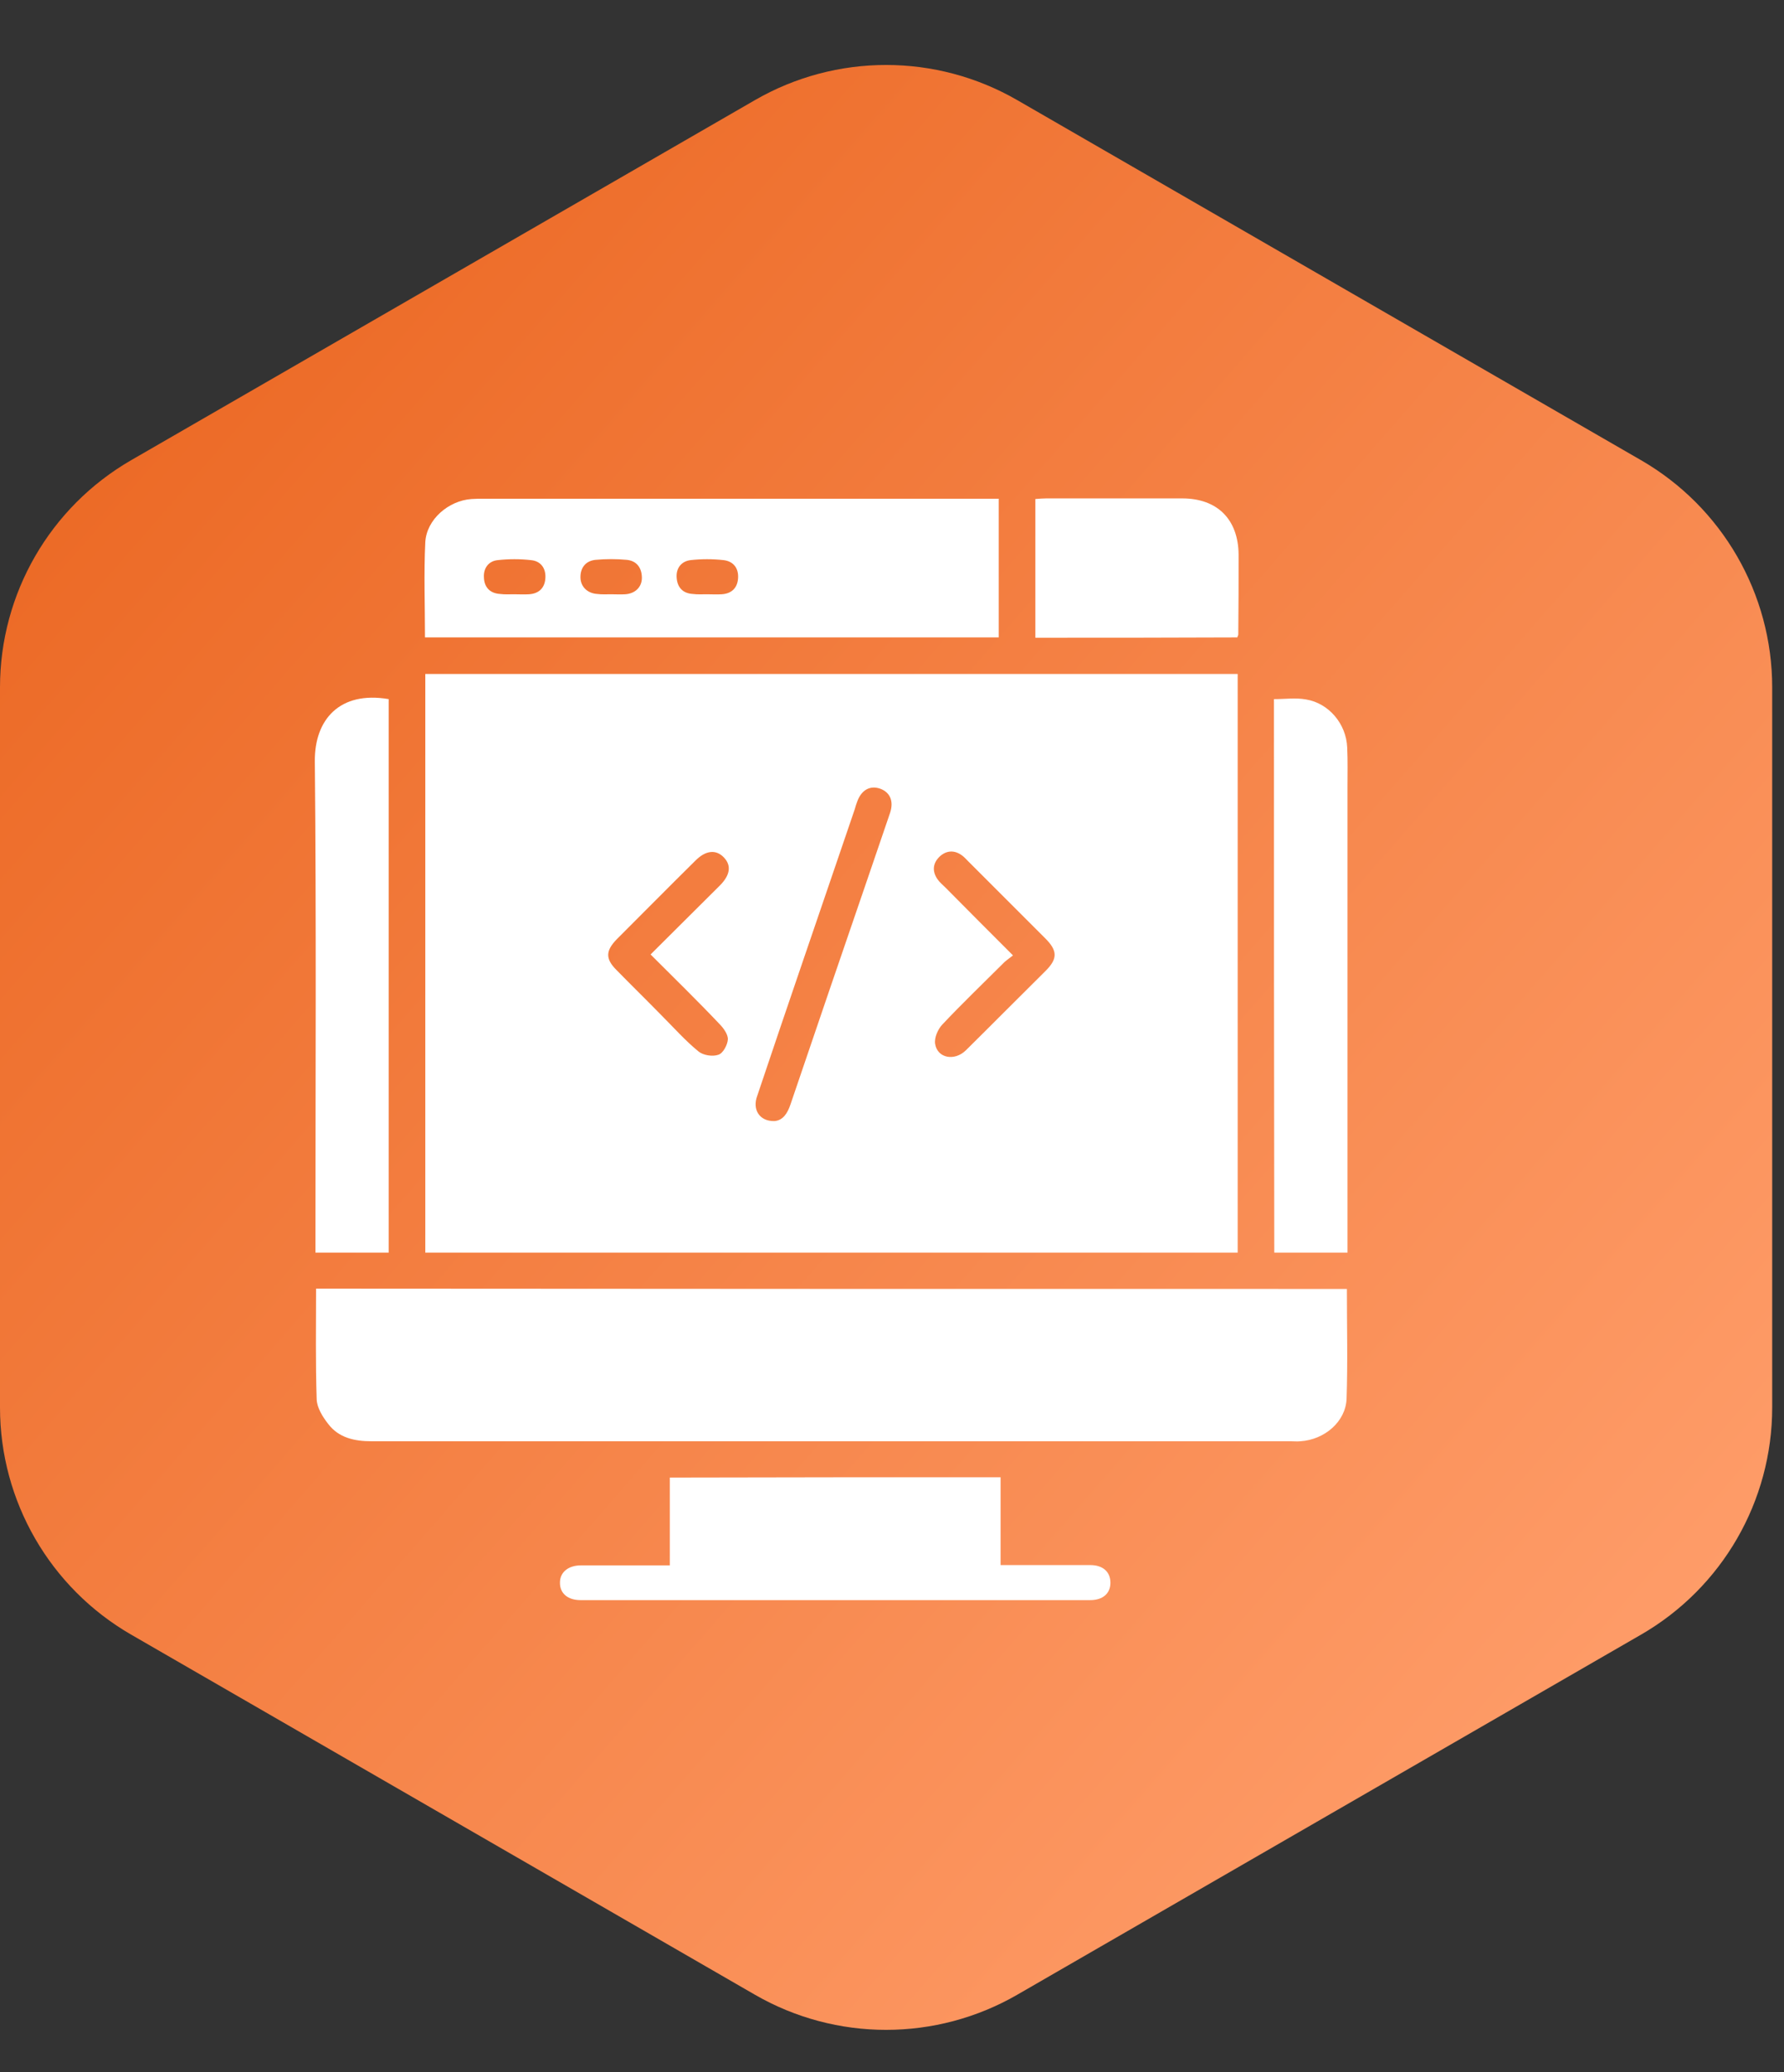
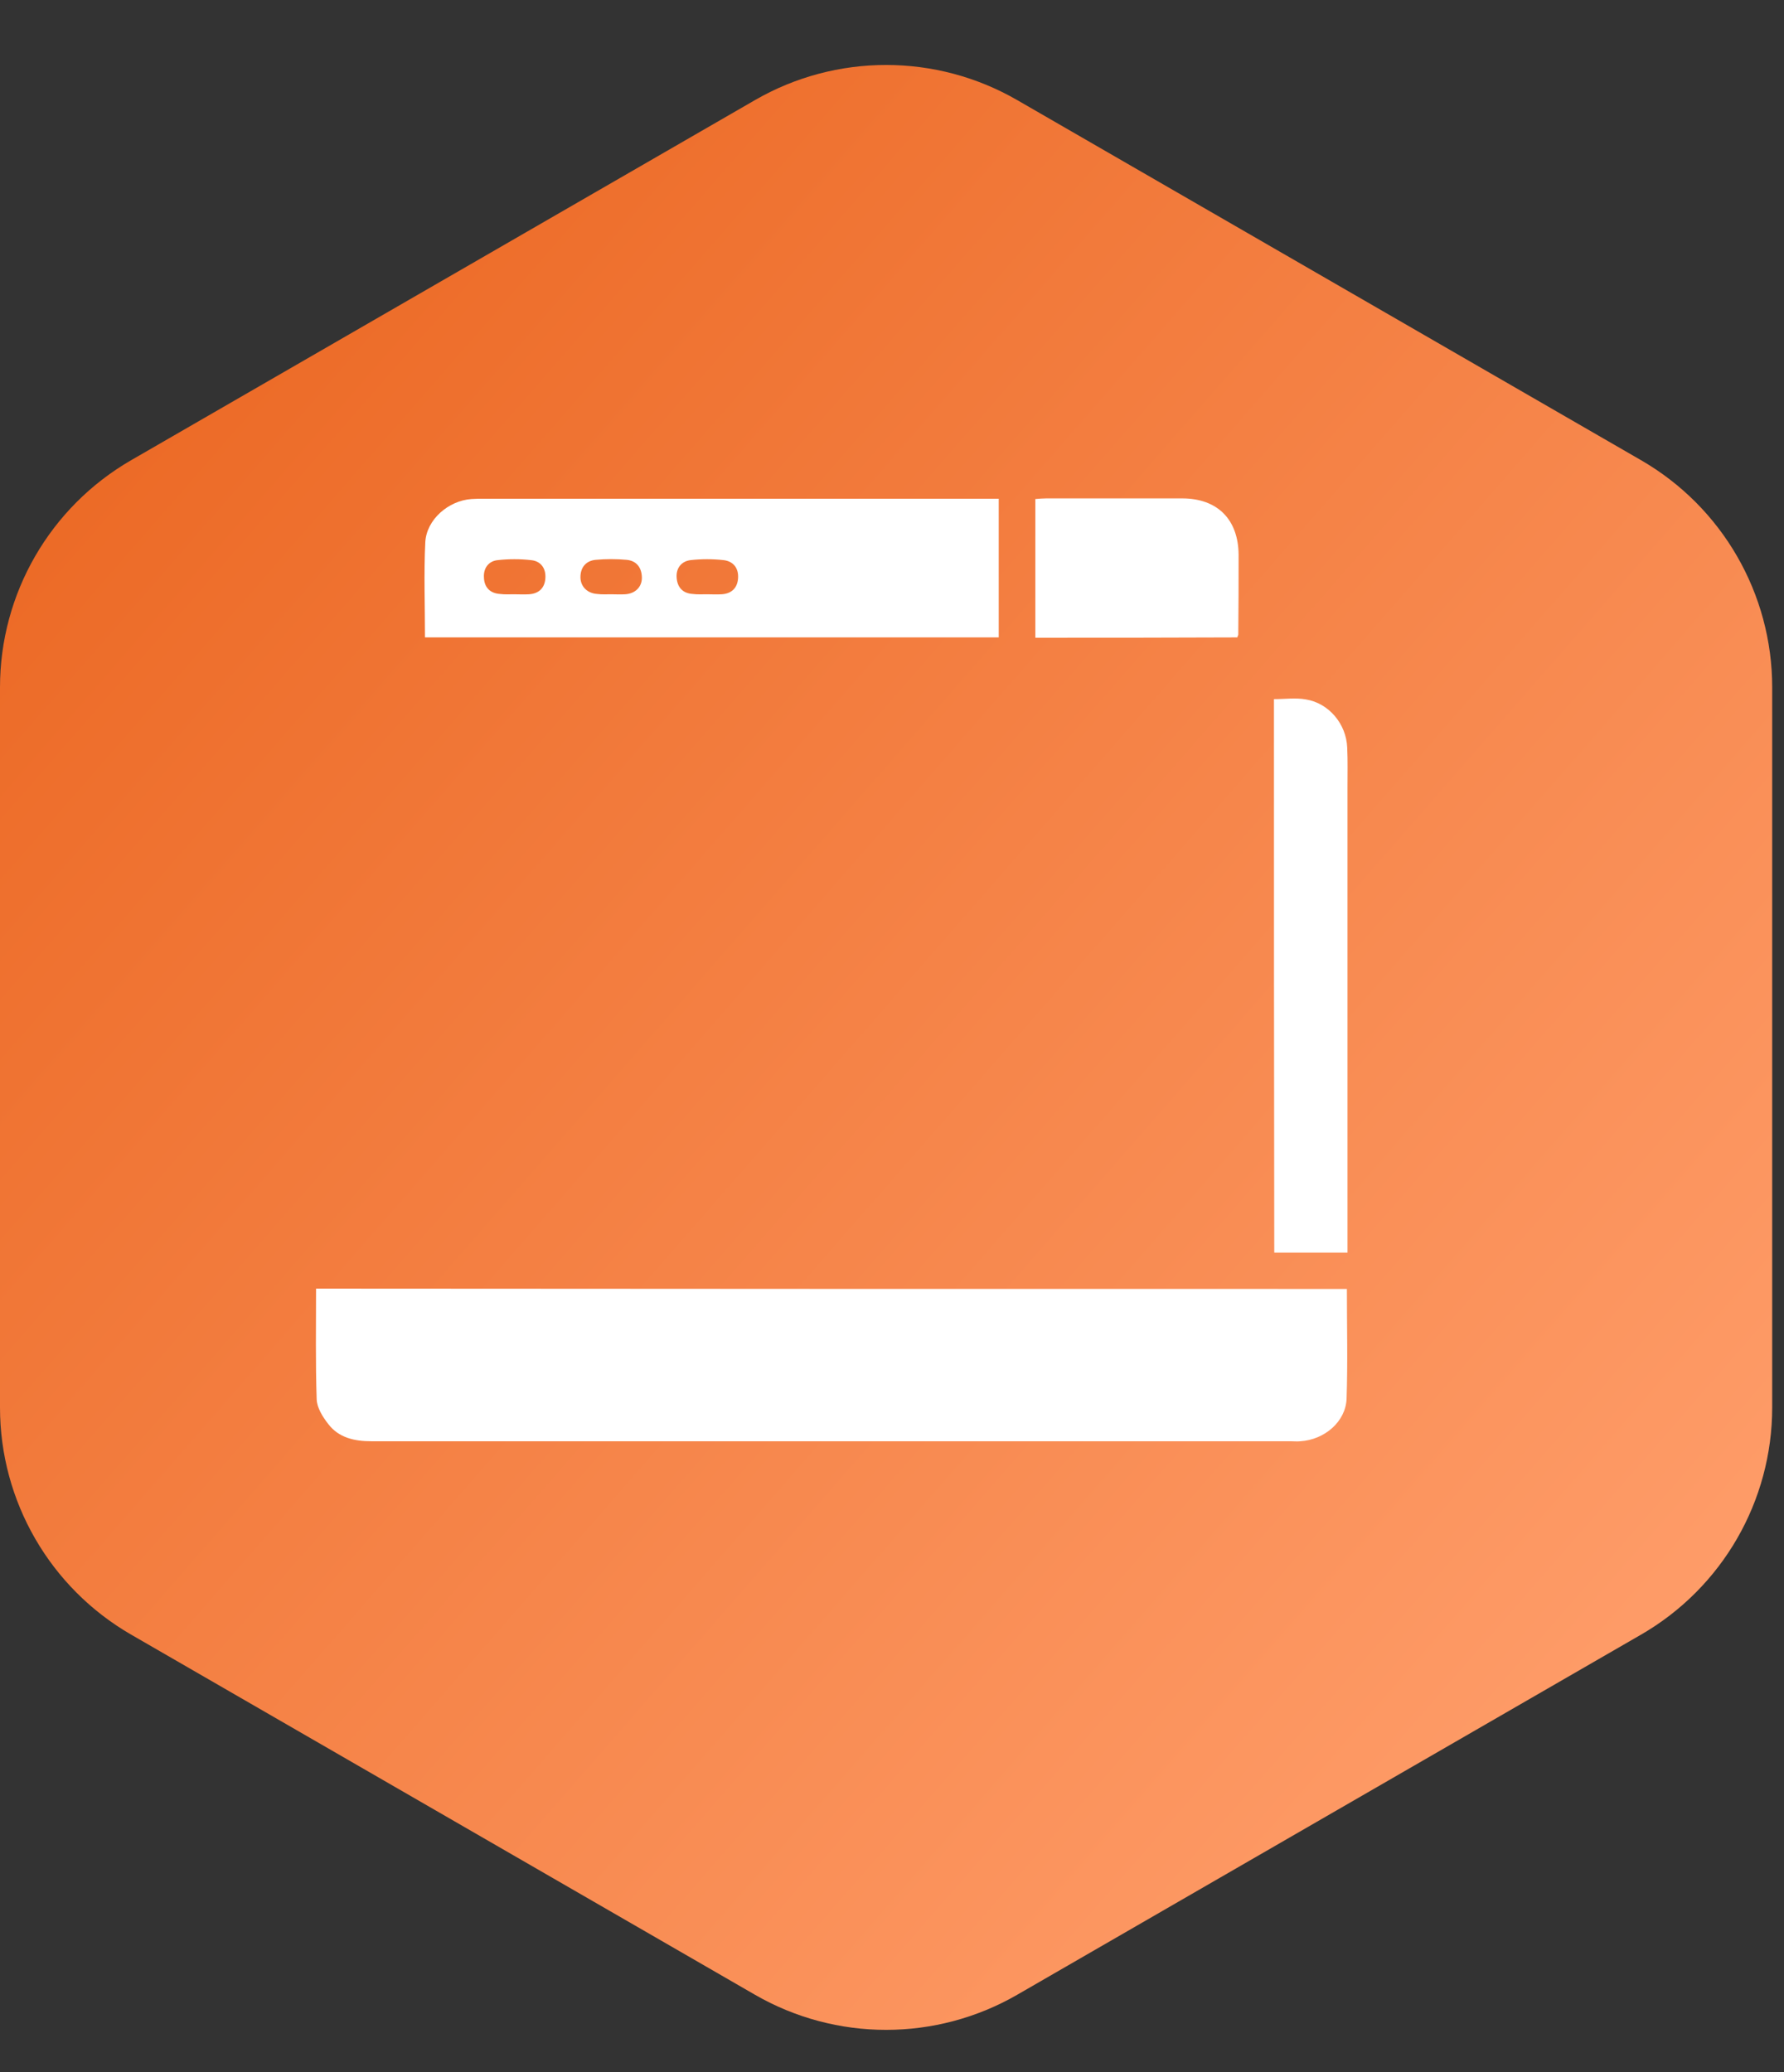
<svg xmlns="http://www.w3.org/2000/svg" width="68" height="79" viewBox="0 0 68 79" fill="none">
  <rect x="0" y="0" width="68" height="79" fill="#333333" stroke="none" />
  <path d="M28.775 3.817C31.869 2.03 35.681 2.03 38.775 3.817L62.55 17.543C65.644 19.329 67.55 22.631 67.55 26.203V53.656C67.55 57.229 65.644 60.53 62.55 62.316L38.775 76.043C35.681 77.829 31.869 77.829 28.775 76.043L5 62.316C1.906 60.53 0 57.229 0 53.656V26.203C0 22.631 1.906 19.329 5 17.543L28.775 3.817Z" fill="url(#paint0_linear_11_1042)" />
-   <path d="M47.176 25.694C47.176 33.063 47.176 40.396 47.176 47.753C36.838 47.753 26.536 47.753 16.211 47.753C16.211 40.396 16.211 33.051 16.211 25.694C26.524 25.694 36.826 25.694 47.176 25.694ZM29.517 42.738C29.836 42.714 30.014 42.454 30.132 42.099C31.114 39.202 32.107 36.304 33.101 33.406C33.373 32.602 33.657 31.786 33.929 30.981C34.071 30.544 33.929 30.212 33.562 30.071C33.172 29.929 32.84 30.106 32.675 30.555C32.639 30.65 32.604 30.757 32.58 30.851C31.918 32.803 31.244 34.754 30.581 36.706C30.002 38.397 29.434 40.077 28.866 41.768C28.665 42.3 28.949 42.75 29.517 42.738ZM24.798 36.386C25.708 35.476 26.572 34.624 27.435 33.761C27.837 33.359 27.885 32.992 27.589 32.684C27.293 32.377 26.903 32.412 26.513 32.803C25.507 33.796 24.514 34.802 23.508 35.807C23.083 36.245 23.071 36.552 23.497 36.978C24.064 37.557 24.644 38.125 25.212 38.705C25.685 39.178 26.122 39.675 26.631 40.089C26.808 40.23 27.163 40.29 27.388 40.207C27.565 40.148 27.731 39.828 27.743 39.627C27.755 39.438 27.577 39.19 27.423 39.036C26.584 38.149 25.708 37.297 24.798 36.386ZM38.612 36.422C38.447 36.552 38.317 36.635 38.222 36.741C37.453 37.51 36.661 38.267 35.916 39.06C35.75 39.237 35.608 39.556 35.644 39.793C35.726 40.337 36.377 40.467 36.815 40.041C37.832 39.036 38.837 38.019 39.854 37.013C40.316 36.552 40.316 36.245 39.842 35.772C38.861 34.79 37.879 33.808 36.897 32.826C36.826 32.755 36.755 32.673 36.673 32.614C36.389 32.401 36.081 32.412 35.821 32.649C35.549 32.909 35.525 33.217 35.738 33.524C35.821 33.642 35.939 33.737 36.046 33.844C36.874 34.683 37.702 35.511 38.612 36.422Z" fill="white" />
  <path d="M51.339 49.137C51.339 50.556 51.374 51.94 51.327 53.324C51.292 54.199 50.487 54.885 49.565 54.944C49.447 54.956 49.328 54.944 49.21 54.944C37.524 54.944 25.85 54.944 14.165 54.944C13.514 54.944 12.911 54.814 12.509 54.282C12.296 54.01 12.083 53.667 12.071 53.347C12.024 51.952 12.047 50.556 12.047 49.125C25.141 49.137 38.21 49.137 51.339 49.137Z" fill="white" />
  <path d="M16.199 24.299C16.199 23.081 16.152 21.862 16.211 20.668C16.258 19.804 17.098 19.083 17.973 19.024C18.139 19.012 18.292 19.012 18.458 19.012C24.833 19.012 31.196 19.012 37.572 19.012C37.725 19.012 37.891 19.012 38.068 19.012C38.068 20.798 38.068 22.537 38.068 24.299C30.794 24.299 23.52 24.299 16.199 24.299ZM19.593 22.655C19.783 22.655 19.972 22.667 20.161 22.655C20.54 22.631 20.764 22.418 20.788 22.04C20.812 21.661 20.611 21.389 20.244 21.354C19.83 21.306 19.392 21.306 18.967 21.354C18.624 21.389 18.422 21.661 18.446 22.016C18.458 22.383 18.671 22.619 19.061 22.643C19.239 22.667 19.416 22.655 19.593 22.655ZM26.939 22.655C27.128 22.655 27.317 22.667 27.506 22.655C27.885 22.631 28.109 22.418 28.133 22.04C28.157 21.661 27.956 21.401 27.589 21.354C27.163 21.306 26.737 21.306 26.312 21.354C25.969 21.401 25.767 21.661 25.791 22.016C25.815 22.383 26.016 22.619 26.406 22.643C26.584 22.667 26.761 22.655 26.939 22.655ZM23.296 22.655C23.473 22.655 23.65 22.667 23.828 22.655C24.218 22.631 24.478 22.371 24.466 22.004C24.455 21.626 24.254 21.378 23.887 21.342C23.497 21.306 23.095 21.306 22.704 21.342C22.337 21.378 22.125 21.626 22.125 22.004C22.125 22.359 22.385 22.619 22.763 22.643C22.941 22.667 23.118 22.655 23.296 22.655Z" fill="white" />
-   <path d="M38.139 56.316C38.139 57.428 38.139 58.516 38.139 59.664C38.328 59.664 38.482 59.664 38.636 59.664C39.606 59.664 40.588 59.664 41.557 59.664C42.042 59.664 42.326 59.924 42.326 60.338C42.326 60.74 42.042 61 41.557 61C35.076 61 28.606 61 22.125 61C21.64 61 21.344 60.74 21.344 60.35C21.332 59.947 21.651 59.675 22.148 59.675C23.106 59.675 24.064 59.675 25.022 59.675C25.176 59.675 25.342 59.675 25.531 59.675C25.531 58.54 25.531 57.452 25.531 56.328C29.742 56.316 33.905 56.316 38.139 56.316Z" fill="white" />
-   <path d="M14.815 47.753C13.881 47.753 12.982 47.753 12.024 47.753C12.024 47.552 12.024 47.386 12.024 47.209C12.024 41.141 12.059 35.086 12 29.018C11.988 27.433 12.946 26.333 14.815 26.652C14.815 33.678 14.815 40.704 14.815 47.753Z" fill="white" />
  <path d="M48.559 26.652C48.985 26.652 49.387 26.593 49.778 26.664C50.653 26.806 51.315 27.599 51.351 28.498C51.374 28.994 51.362 29.503 51.362 30C51.362 35.736 51.362 41.473 51.362 47.209C51.362 47.386 51.362 47.552 51.362 47.753C50.404 47.753 49.506 47.753 48.571 47.753C48.559 40.716 48.559 33.702 48.559 26.652Z" fill="white" />
  <path d="M39.464 24.311C39.464 22.548 39.464 20.798 39.464 19.024C39.618 19.012 39.748 19 39.878 19C41.605 19 43.331 19 45.058 19C46.407 19 47.199 19.804 47.211 21.141C47.211 22.158 47.211 23.175 47.199 24.192C47.199 24.216 47.175 24.24 47.164 24.299C44.609 24.311 42.042 24.311 39.464 24.311Z" fill="white" />
  <defs>
    <linearGradient id="paint0_linear_11_1042" x1="7" y1="12.93" x2="66" y2="64.43" gradientUnits="userSpaceOnUse">
      <stop stop-color="#EC6A26" />
      <stop offset="1" stop-color="#FF9E6B" />
    </linearGradient>
  </defs>
</svg>